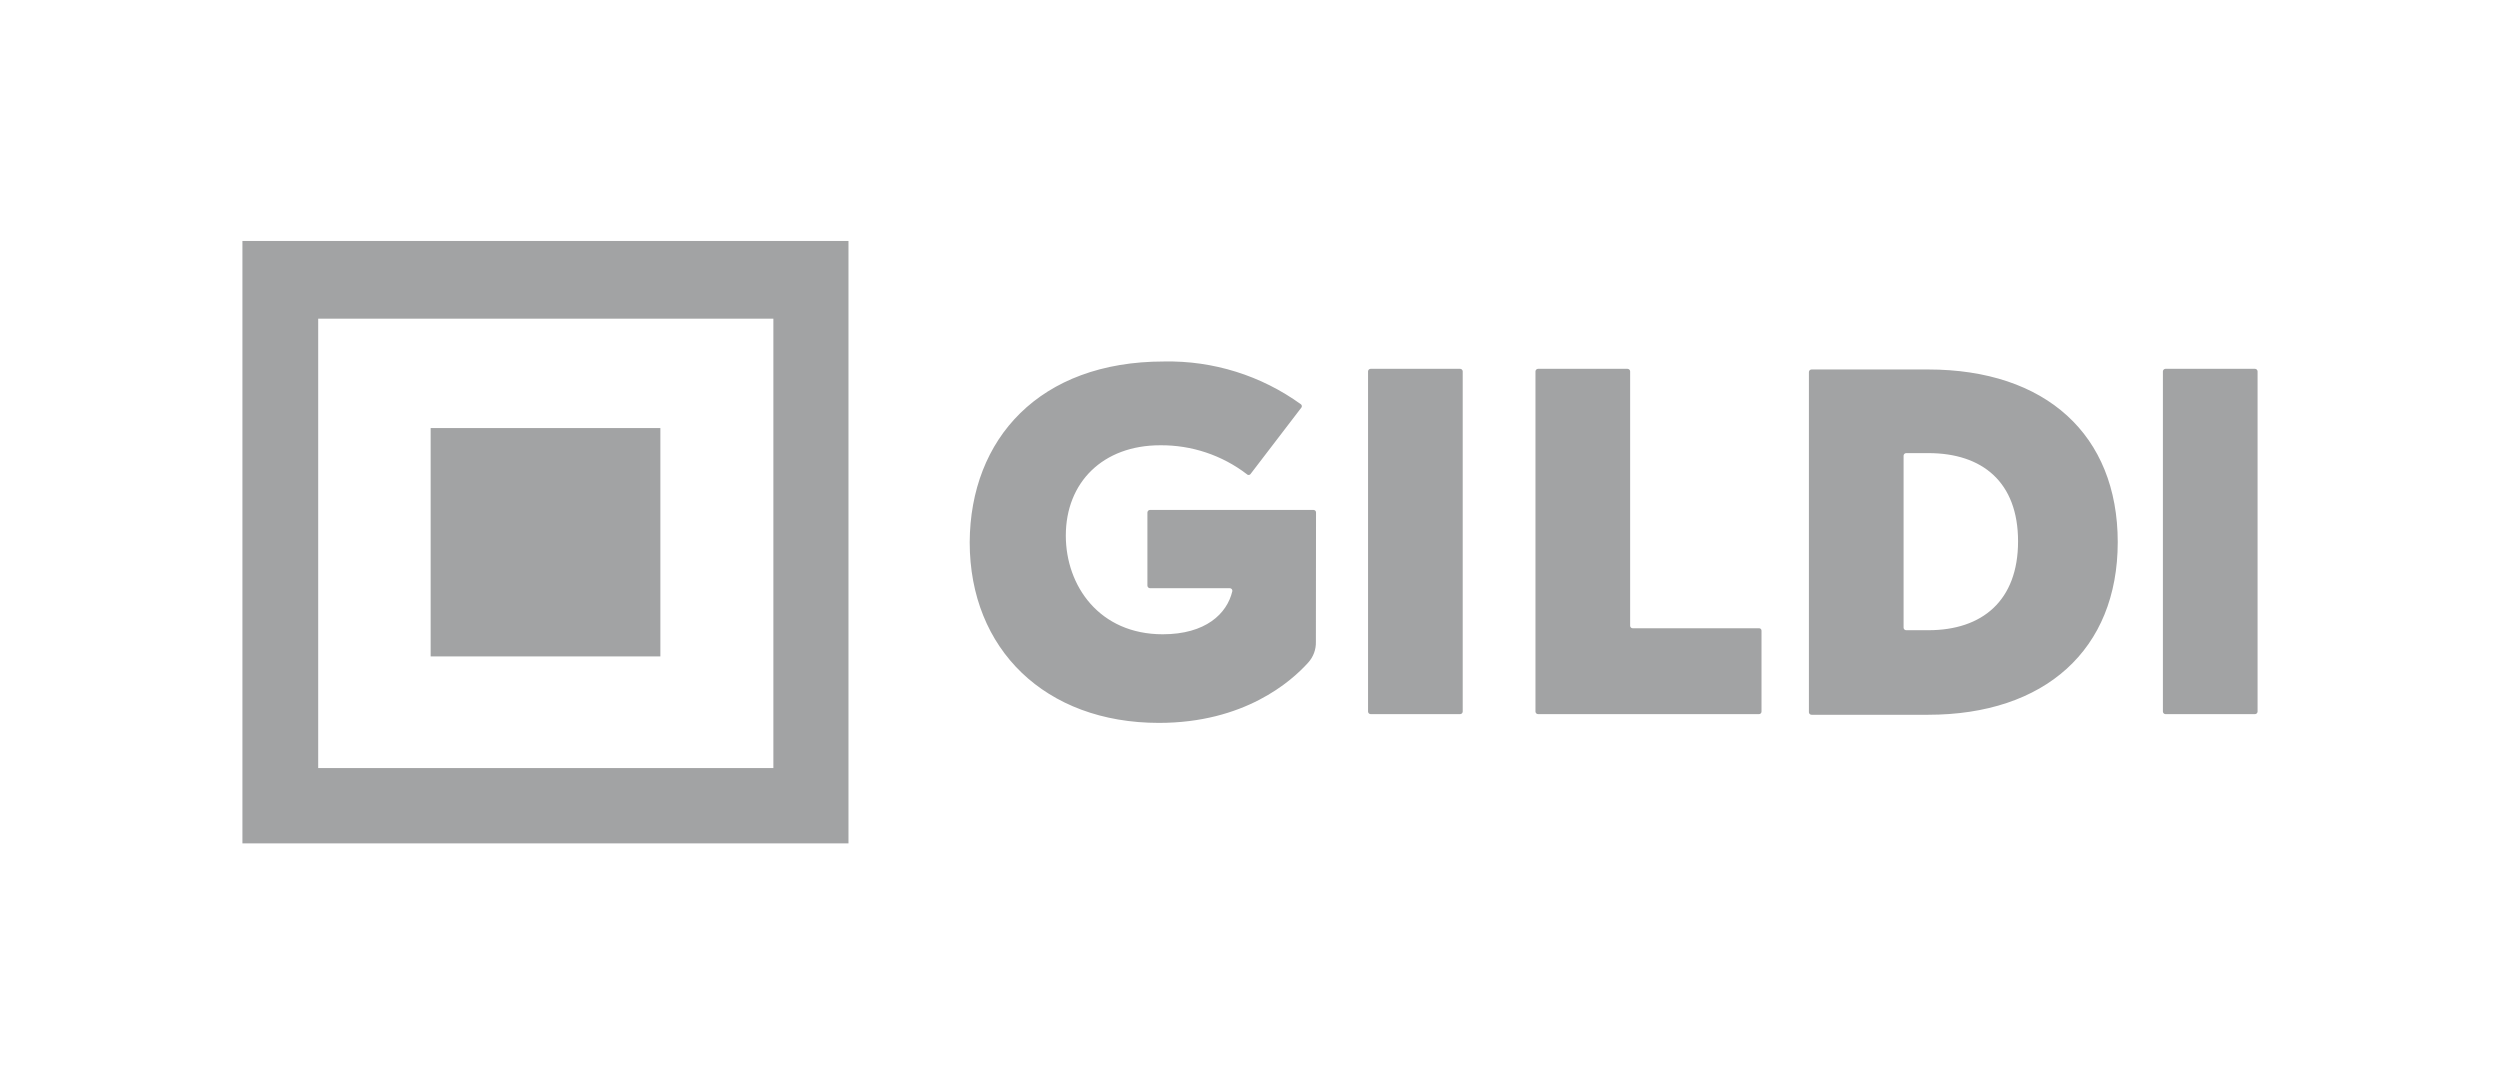
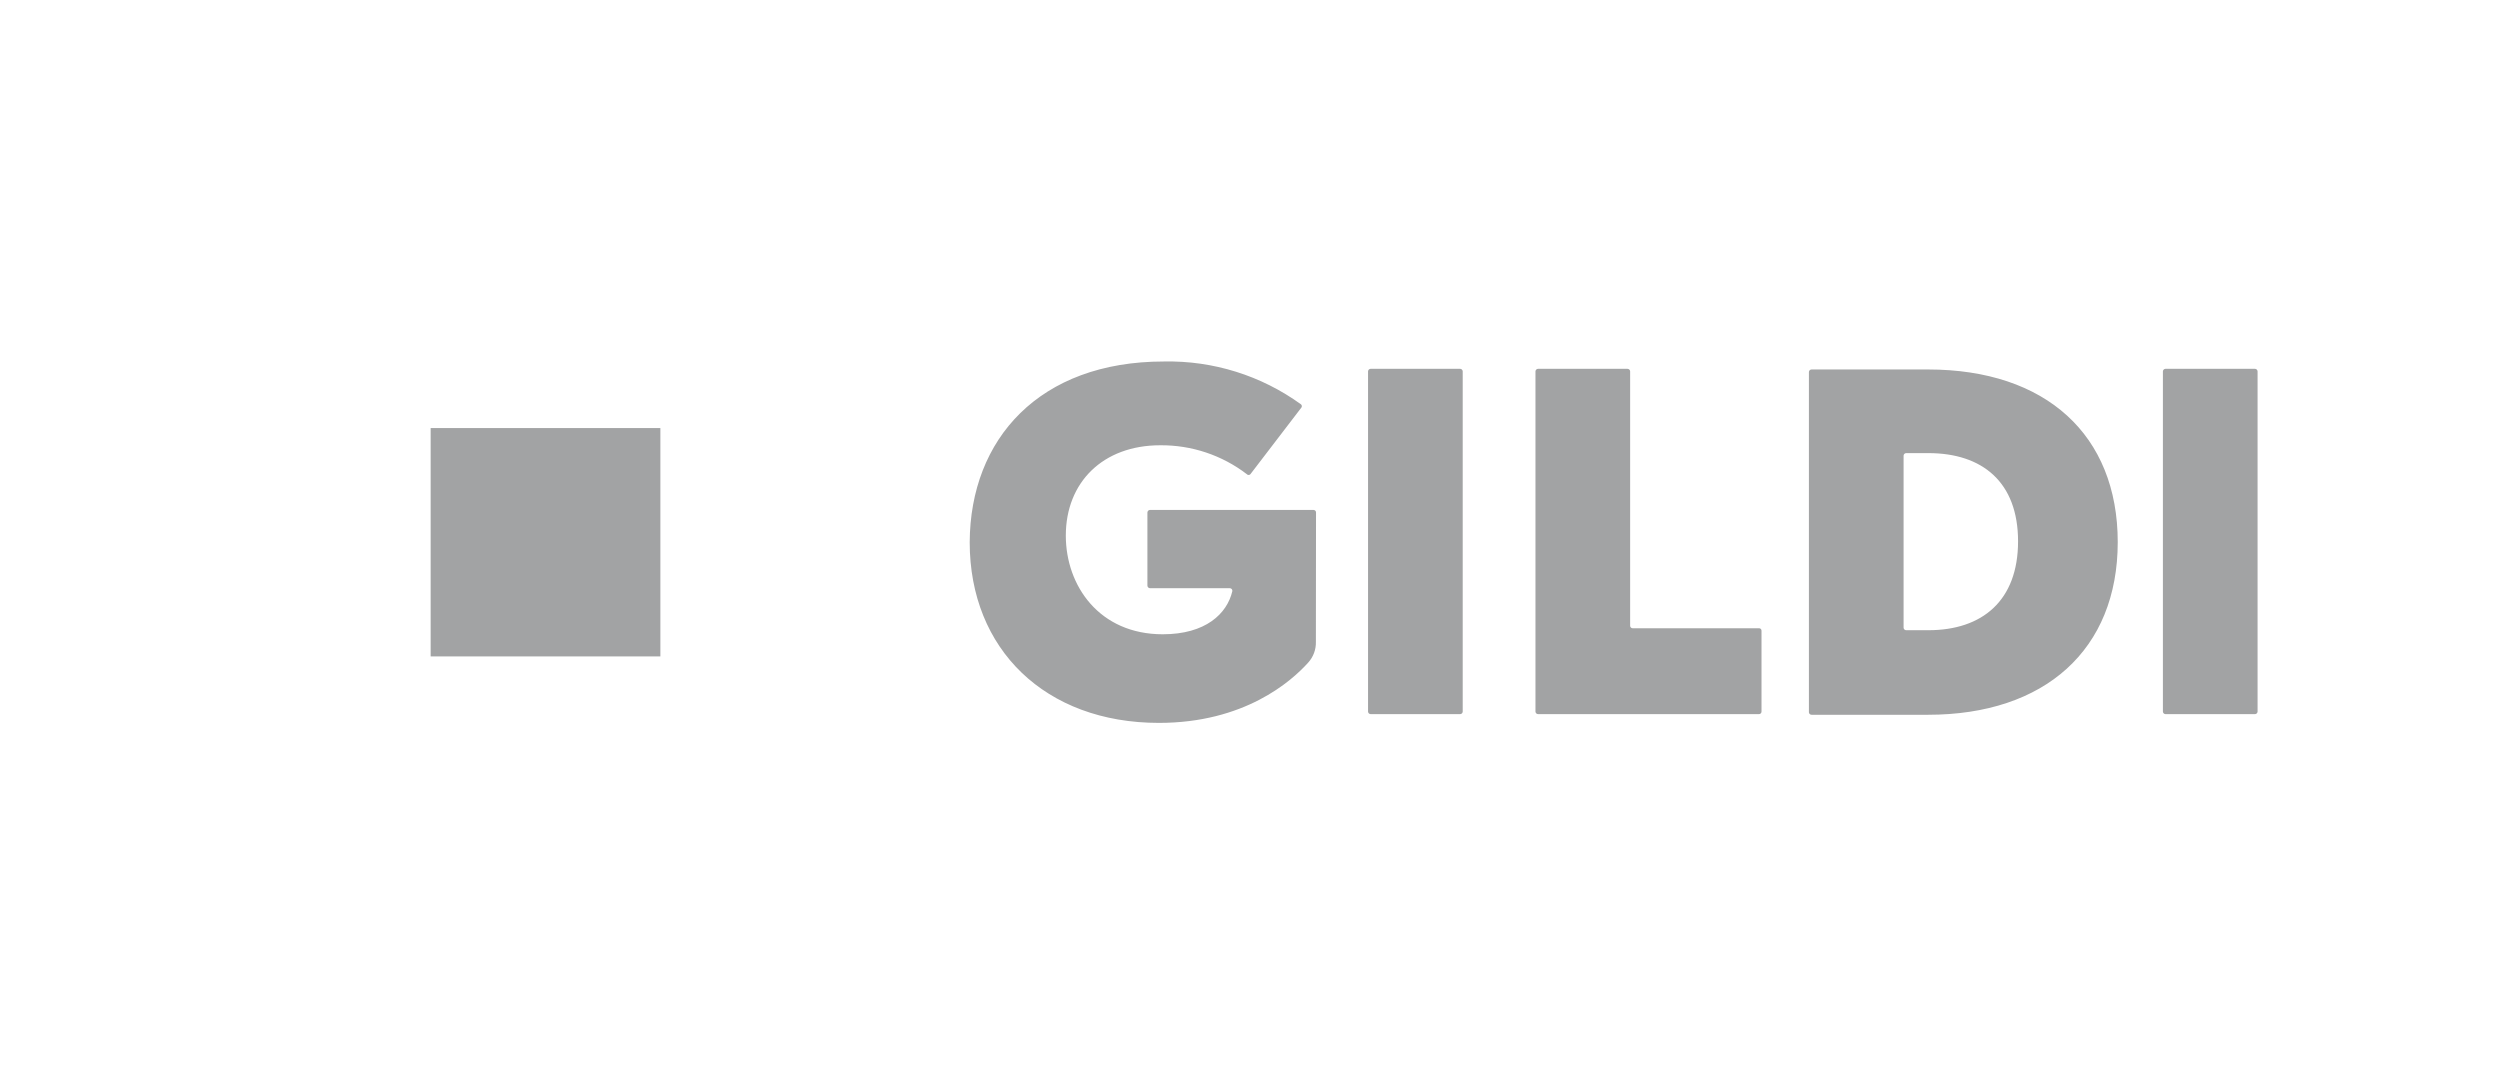
<svg xmlns="http://www.w3.org/2000/svg" width="166" height="72" viewBox="0 0 166 72" fill="none">
-   <path d="M21.128 21.16H51.352V50.999H21.128V21.16ZM16.097 56H56.339V16H16.097V56Z" fill="#A2A3A4" />
  <path d="M43.849 28.423H28.595V43.586H43.849V28.423Z" fill="#A2A3A4" />
  <path fill-rule="evenodd" clip-rule="evenodd" d="M86.867 43.993C87.207 43.617 87.389 43.125 87.375 42.62L87.384 34.033C87.385 34.011 87.382 33.988 87.374 33.967C87.366 33.946 87.354 33.927 87.338 33.91C87.323 33.894 87.304 33.881 87.283 33.873C87.263 33.864 87.24 33.859 87.217 33.859H76.364C76.317 33.859 76.273 33.877 76.24 33.91C76.207 33.943 76.188 33.987 76.188 34.033V38.883C76.188 38.929 76.207 38.973 76.24 39.006C76.273 39.038 76.317 39.057 76.364 39.057H81.659C81.684 39.056 81.709 39.061 81.732 39.072C81.755 39.082 81.775 39.097 81.791 39.117C81.807 39.136 81.819 39.158 81.825 39.183C81.831 39.207 81.831 39.232 81.826 39.257C81.475 40.751 80.055 42.116 77.205 42.116C73.006 42.116 70.77 38.909 70.77 35.563C70.77 32.025 73.234 29.566 77.039 29.566C79.119 29.548 81.145 30.224 82.79 31.486C82.805 31.503 82.823 31.516 82.843 31.526C82.864 31.535 82.886 31.539 82.908 31.539C82.931 31.539 82.953 31.535 82.973 31.526C82.994 31.516 83.012 31.503 83.027 31.486L86.393 27.088C86.409 27.073 86.421 27.055 86.43 27.035C86.438 27.015 86.443 26.993 86.443 26.971C86.443 26.949 86.438 26.928 86.43 26.908C86.421 26.887 86.409 26.869 86.393 26.854C83.755 24.939 80.554 23.937 77.284 24.003C69.017 24.003 64.423 29.14 64.388 36.006C64.388 43.115 69.411 48 76.951 48C82.615 48 85.727 45.262 86.867 43.993ZM96.958 47.418H91.005C90.961 47.416 90.92 47.398 90.889 47.367C90.859 47.337 90.84 47.296 90.838 47.253V24.655C90.84 24.612 90.859 24.571 90.889 24.541C90.92 24.51 90.961 24.492 91.005 24.49H96.958C97.001 24.492 97.042 24.51 97.073 24.541C97.104 24.571 97.122 24.612 97.124 24.655V47.253C97.122 47.296 97.104 47.337 97.073 47.367C97.042 47.398 97.001 47.416 96.958 47.418ZM108.408 41.716H116.798C116.82 41.715 116.842 41.718 116.863 41.726C116.884 41.734 116.903 41.746 116.919 41.762C116.934 41.777 116.946 41.796 116.954 41.817C116.962 41.837 116.966 41.859 116.964 41.881V47.253C116.964 47.296 116.947 47.338 116.916 47.369C116.884 47.4 116.842 47.418 116.798 47.418H102.122C102.078 47.416 102.037 47.398 102.006 47.367C101.975 47.337 101.957 47.296 101.955 47.253V24.655C101.957 24.612 101.975 24.571 102.006 24.541C102.037 24.51 102.078 24.492 102.122 24.49H108.066C108.111 24.49 108.154 24.507 108.187 24.538C108.219 24.568 108.239 24.61 108.241 24.655V41.551C108.241 41.595 108.259 41.637 108.29 41.668C108.321 41.699 108.364 41.716 108.408 41.716ZM126.398 30.261C126.398 30.216 126.415 30.173 126.446 30.141C126.477 30.108 126.52 30.089 126.565 30.087H128.046C131.623 30.087 133.999 32.008 133.999 35.945C133.999 39.882 131.623 41.846 128.046 41.846H126.565C126.521 41.844 126.48 41.826 126.449 41.796C126.418 41.765 126.4 41.724 126.398 41.681V30.261ZM128.02 47.461C135.785 47.461 140.614 43.136 140.618 35.997C140.614 28.875 135.846 24.533 128.02 24.533H120.287C120.242 24.533 120.199 24.55 120.166 24.581C120.134 24.612 120.114 24.654 120.112 24.698V47.296C120.114 47.34 120.134 47.383 120.166 47.413C120.199 47.444 120.242 47.461 120.287 47.461H128.02ZM149.736 47.418H143.783C143.74 47.416 143.699 47.398 143.668 47.367C143.637 47.337 143.619 47.296 143.617 47.253V24.655C143.619 24.612 143.637 24.571 143.668 24.541C143.699 24.51 143.74 24.492 143.783 24.49H149.736C149.78 24.492 149.821 24.51 149.852 24.541C149.882 24.571 149.901 24.612 149.903 24.655V47.253C149.901 47.296 149.882 47.337 149.852 47.367C149.821 47.398 149.78 47.416 149.736 47.418Z" fill="#A2A3A4" />
</svg>